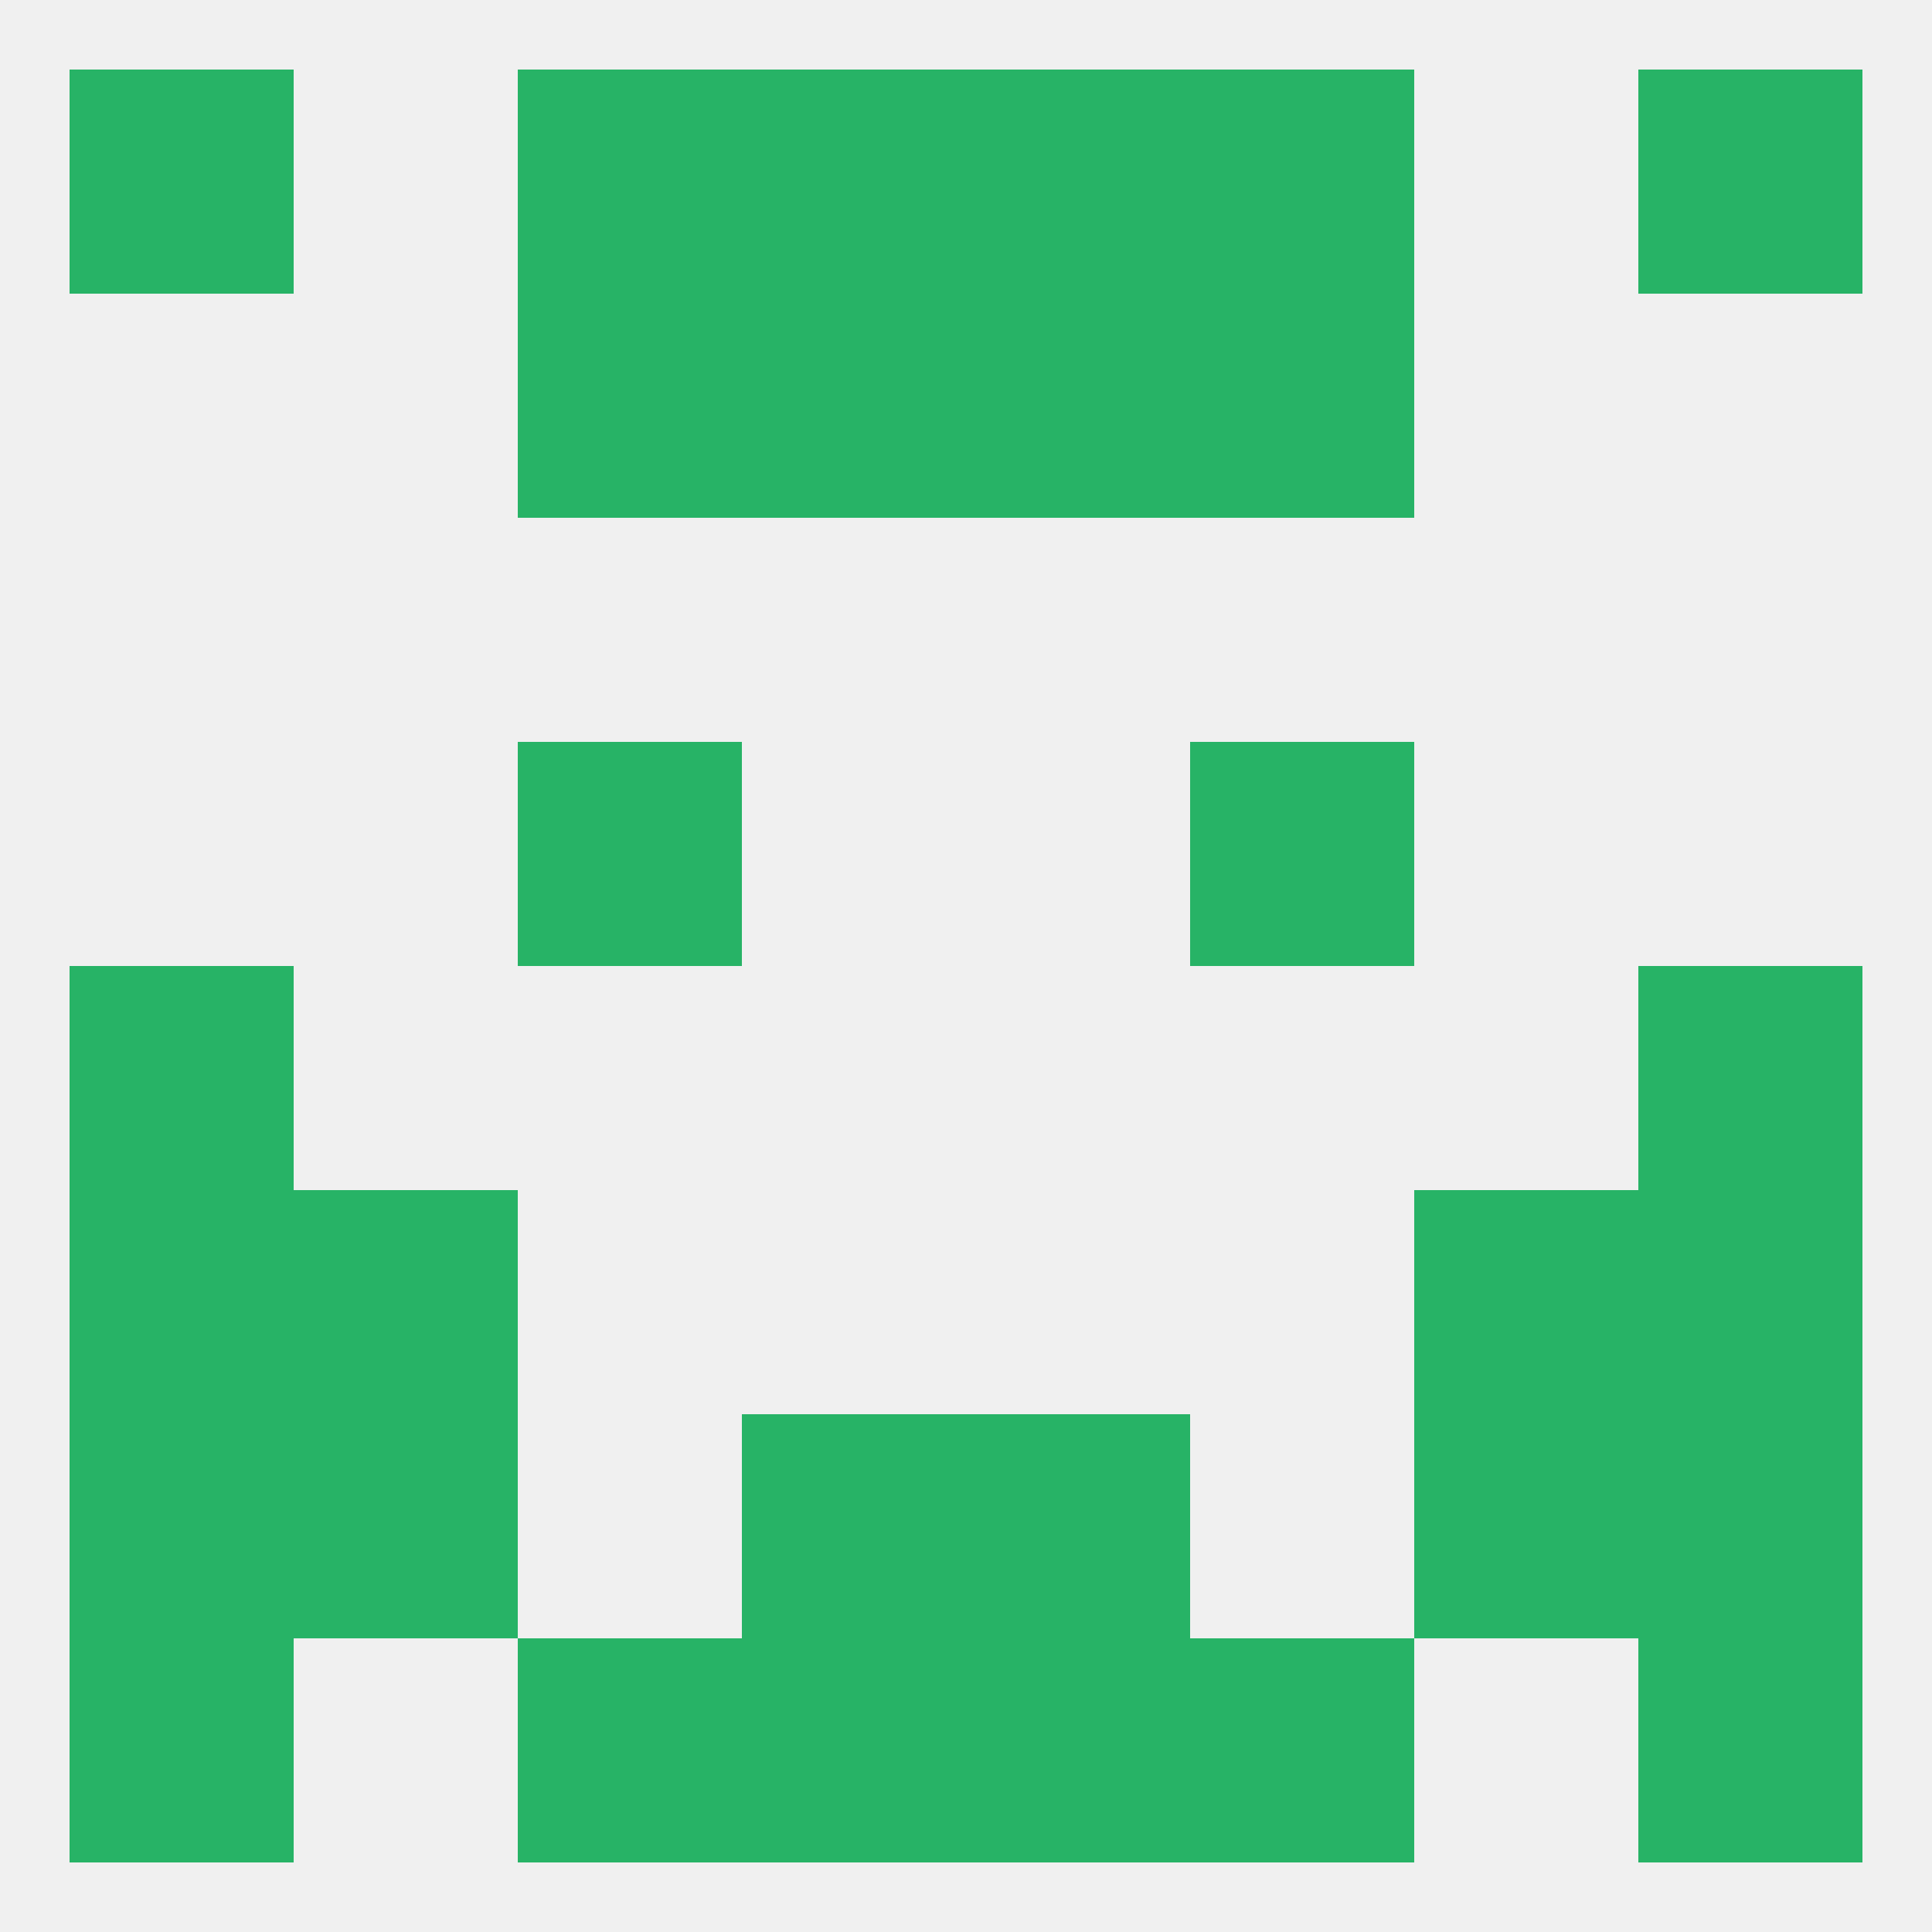
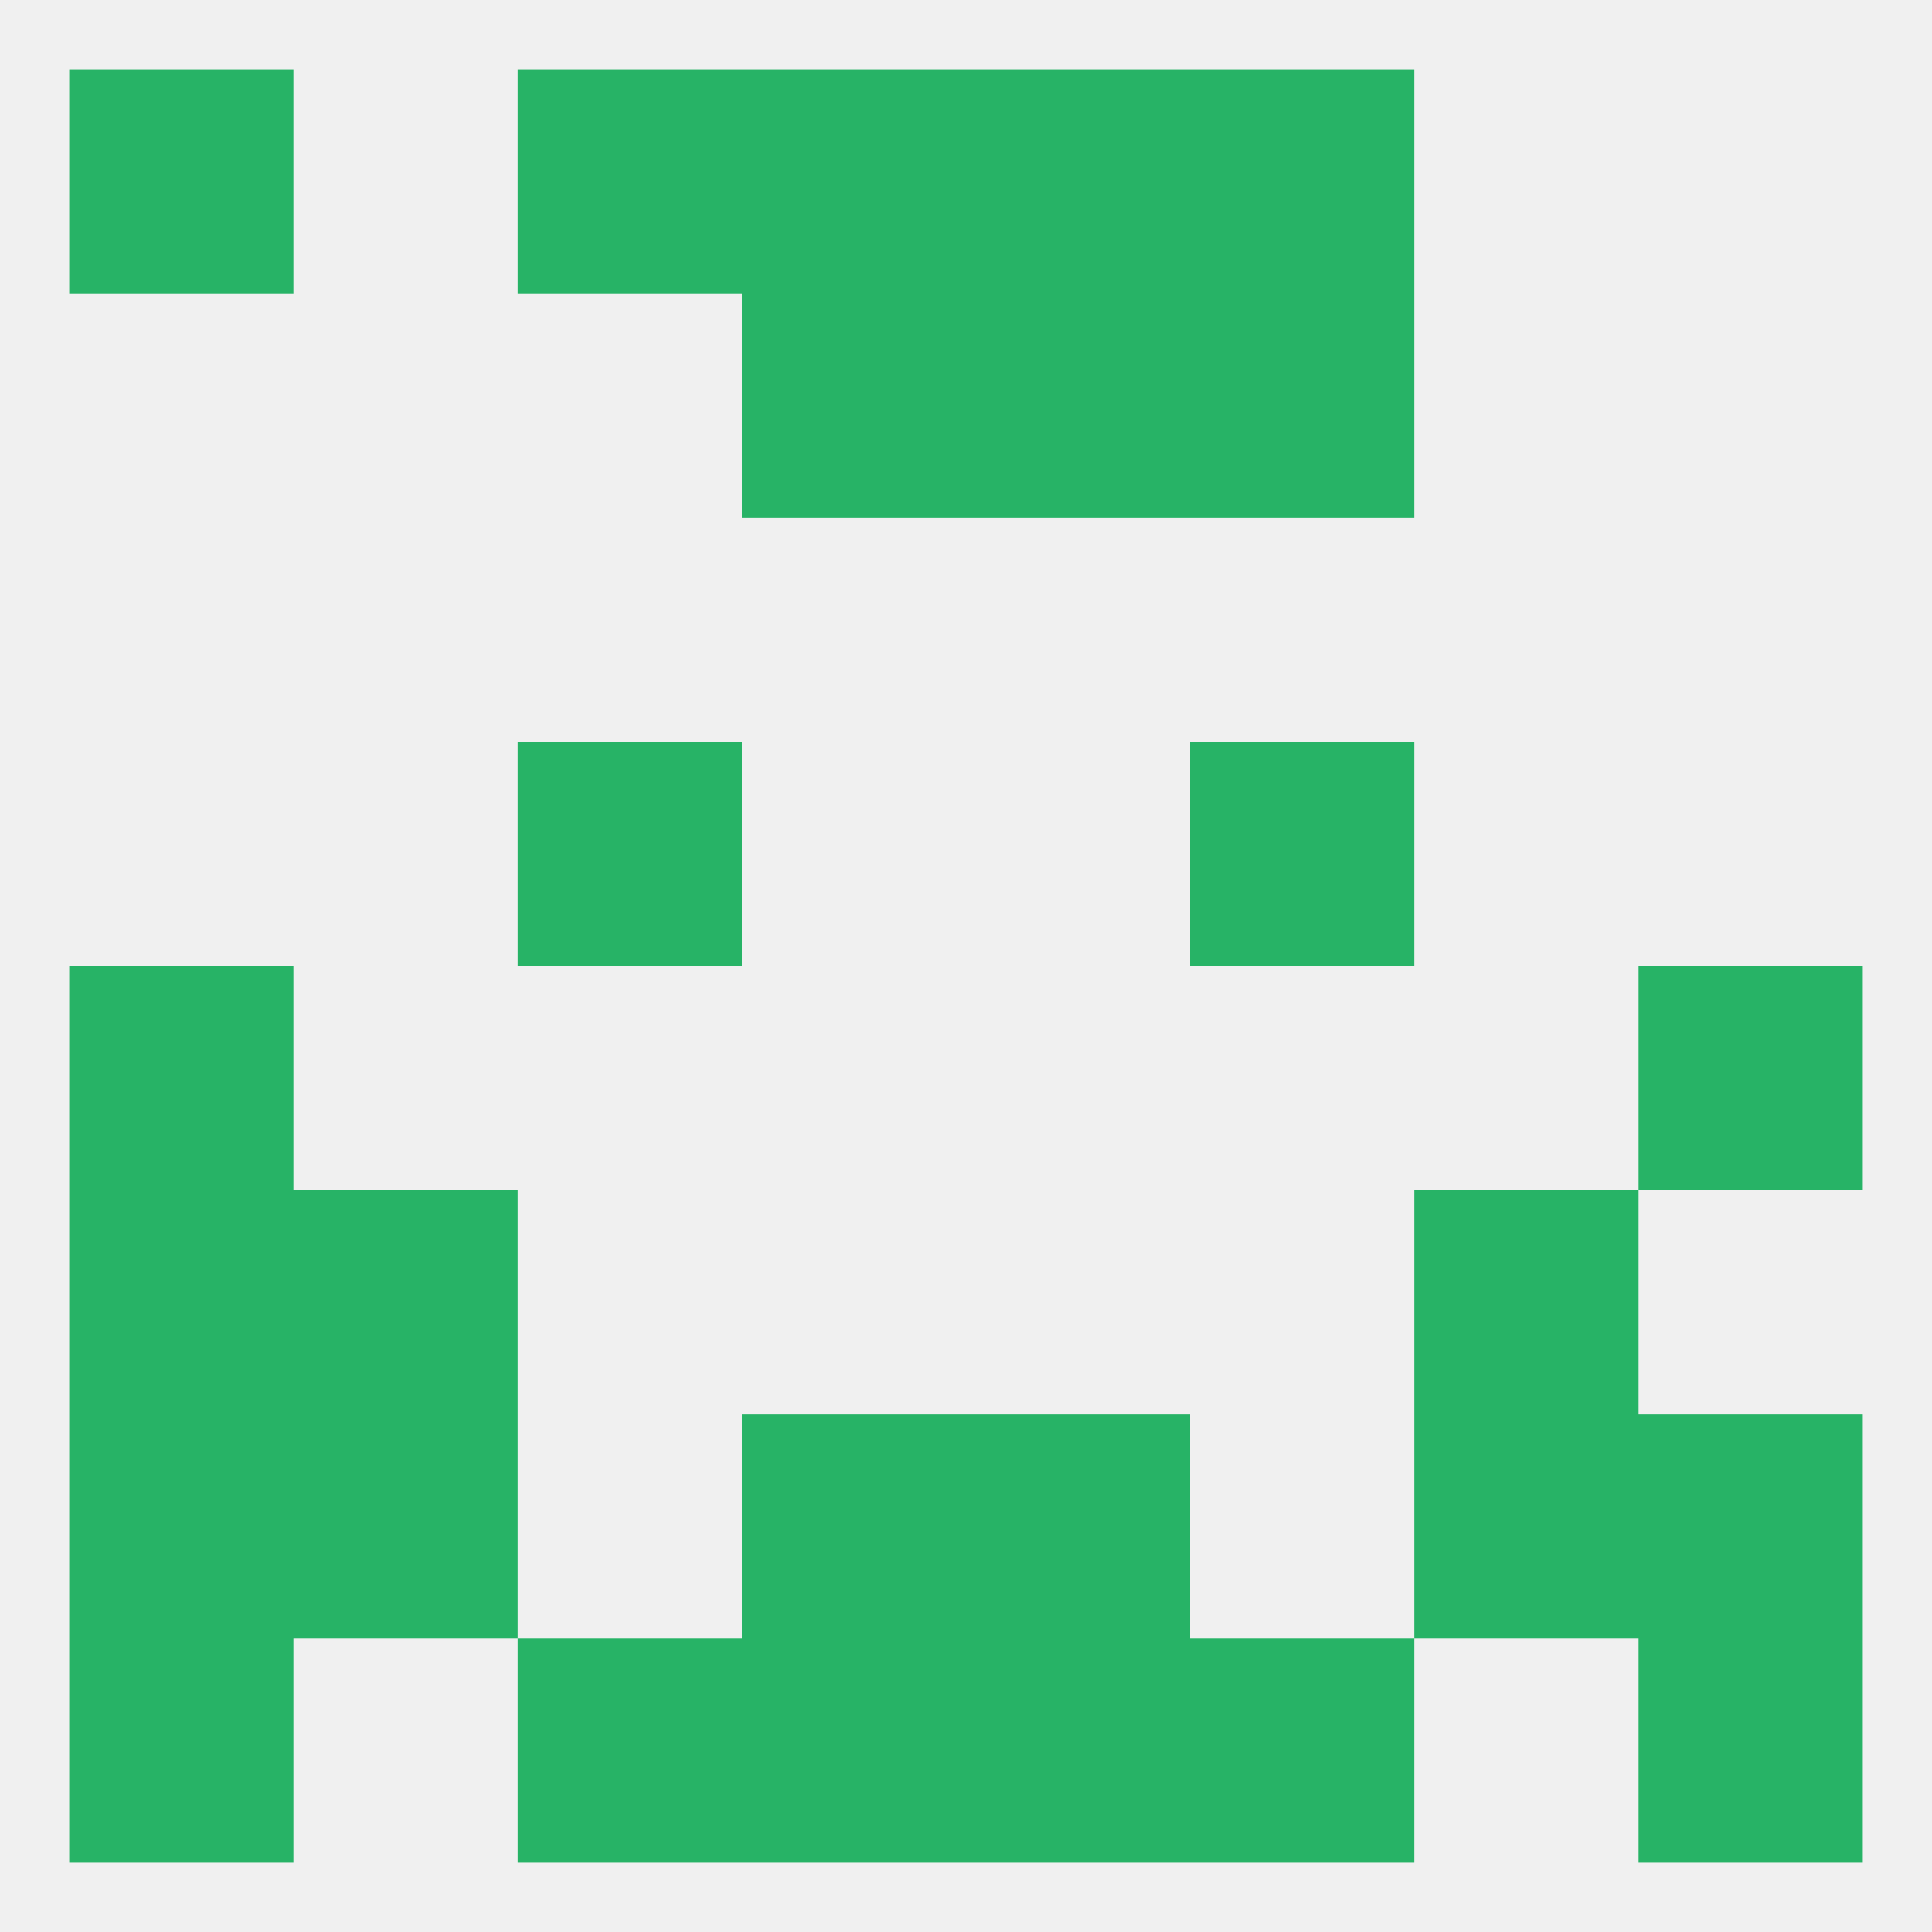
<svg xmlns="http://www.w3.org/2000/svg" version="1.1" baseprofile="full" width="250" height="250" viewBox="0 0 250 250">
  <rect width="100%" height="100%" fill="rgba(240,240,240,255)" />
  <rect x="9" y="125" width="29" height="29" fill="rgba(39,179,102,255)" />
  <rect x="212" y="125" width="29" height="29" fill="rgba(39,179,102,255)" />
  <rect x="38" y="154" width="29" height="29" fill="rgba(39,179,102,255)" />
  <rect x="183" y="154" width="29" height="29" fill="rgba(39,179,102,255)" />
  <rect x="9" y="154" width="29" height="29" fill="rgba(39,179,102,255)" />
-   <rect x="212" y="154" width="29" height="29" fill="rgba(39,179,102,255)" />
  <rect x="9" y="183" width="29" height="29" fill="rgba(39,179,102,255)" />
  <rect x="212" y="183" width="29" height="29" fill="rgba(39,179,102,255)" />
  <rect x="96" y="183" width="29" height="29" fill="rgba(39,179,102,255)" />
  <rect x="125" y="183" width="29" height="29" fill="rgba(39,179,102,255)" />
  <rect x="38" y="183" width="29" height="29" fill="rgba(39,179,102,255)" />
  <rect x="183" y="183" width="29" height="29" fill="rgba(39,179,102,255)" />
  <rect x="96" y="212" width="29" height="29" fill="rgba(39,179,102,255)" />
  <rect x="125" y="212" width="29" height="29" fill="rgba(39,179,102,255)" />
  <rect x="67" y="212" width="29" height="29" fill="rgba(39,179,102,255)" />
  <rect x="154" y="212" width="29" height="29" fill="rgba(39,179,102,255)" />
  <rect x="9" y="212" width="29" height="29" fill="rgba(39,179,102,255)" />
  <rect x="212" y="212" width="29" height="29" fill="rgba(39,179,102,255)" />
  <rect x="9" y="9" width="29" height="29" fill="rgba(39,179,102,255)" />
-   <rect x="212" y="9" width="29" height="29" fill="rgba(39,179,102,255)" />
  <rect x="96" y="9" width="29" height="29" fill="rgba(39,179,102,255)" />
  <rect x="125" y="9" width="29" height="29" fill="rgba(39,179,102,255)" />
  <rect x="67" y="9" width="29" height="29" fill="rgba(39,179,102,255)" />
  <rect x="154" y="9" width="29" height="29" fill="rgba(39,179,102,255)" />
  <rect x="125" y="38" width="29" height="29" fill="rgba(39,179,102,255)" />
-   <rect x="67" y="38" width="29" height="29" fill="rgba(39,179,102,255)" />
  <rect x="154" y="38" width="29" height="29" fill="rgba(39,179,102,255)" />
  <rect x="96" y="38" width="29" height="29" fill="rgba(39,179,102,255)" />
  <rect x="67" y="96" width="29" height="29" fill="rgba(39,179,102,255)" />
  <rect x="154" y="96" width="29" height="29" fill="rgba(39,179,102,255)" />
</svg>